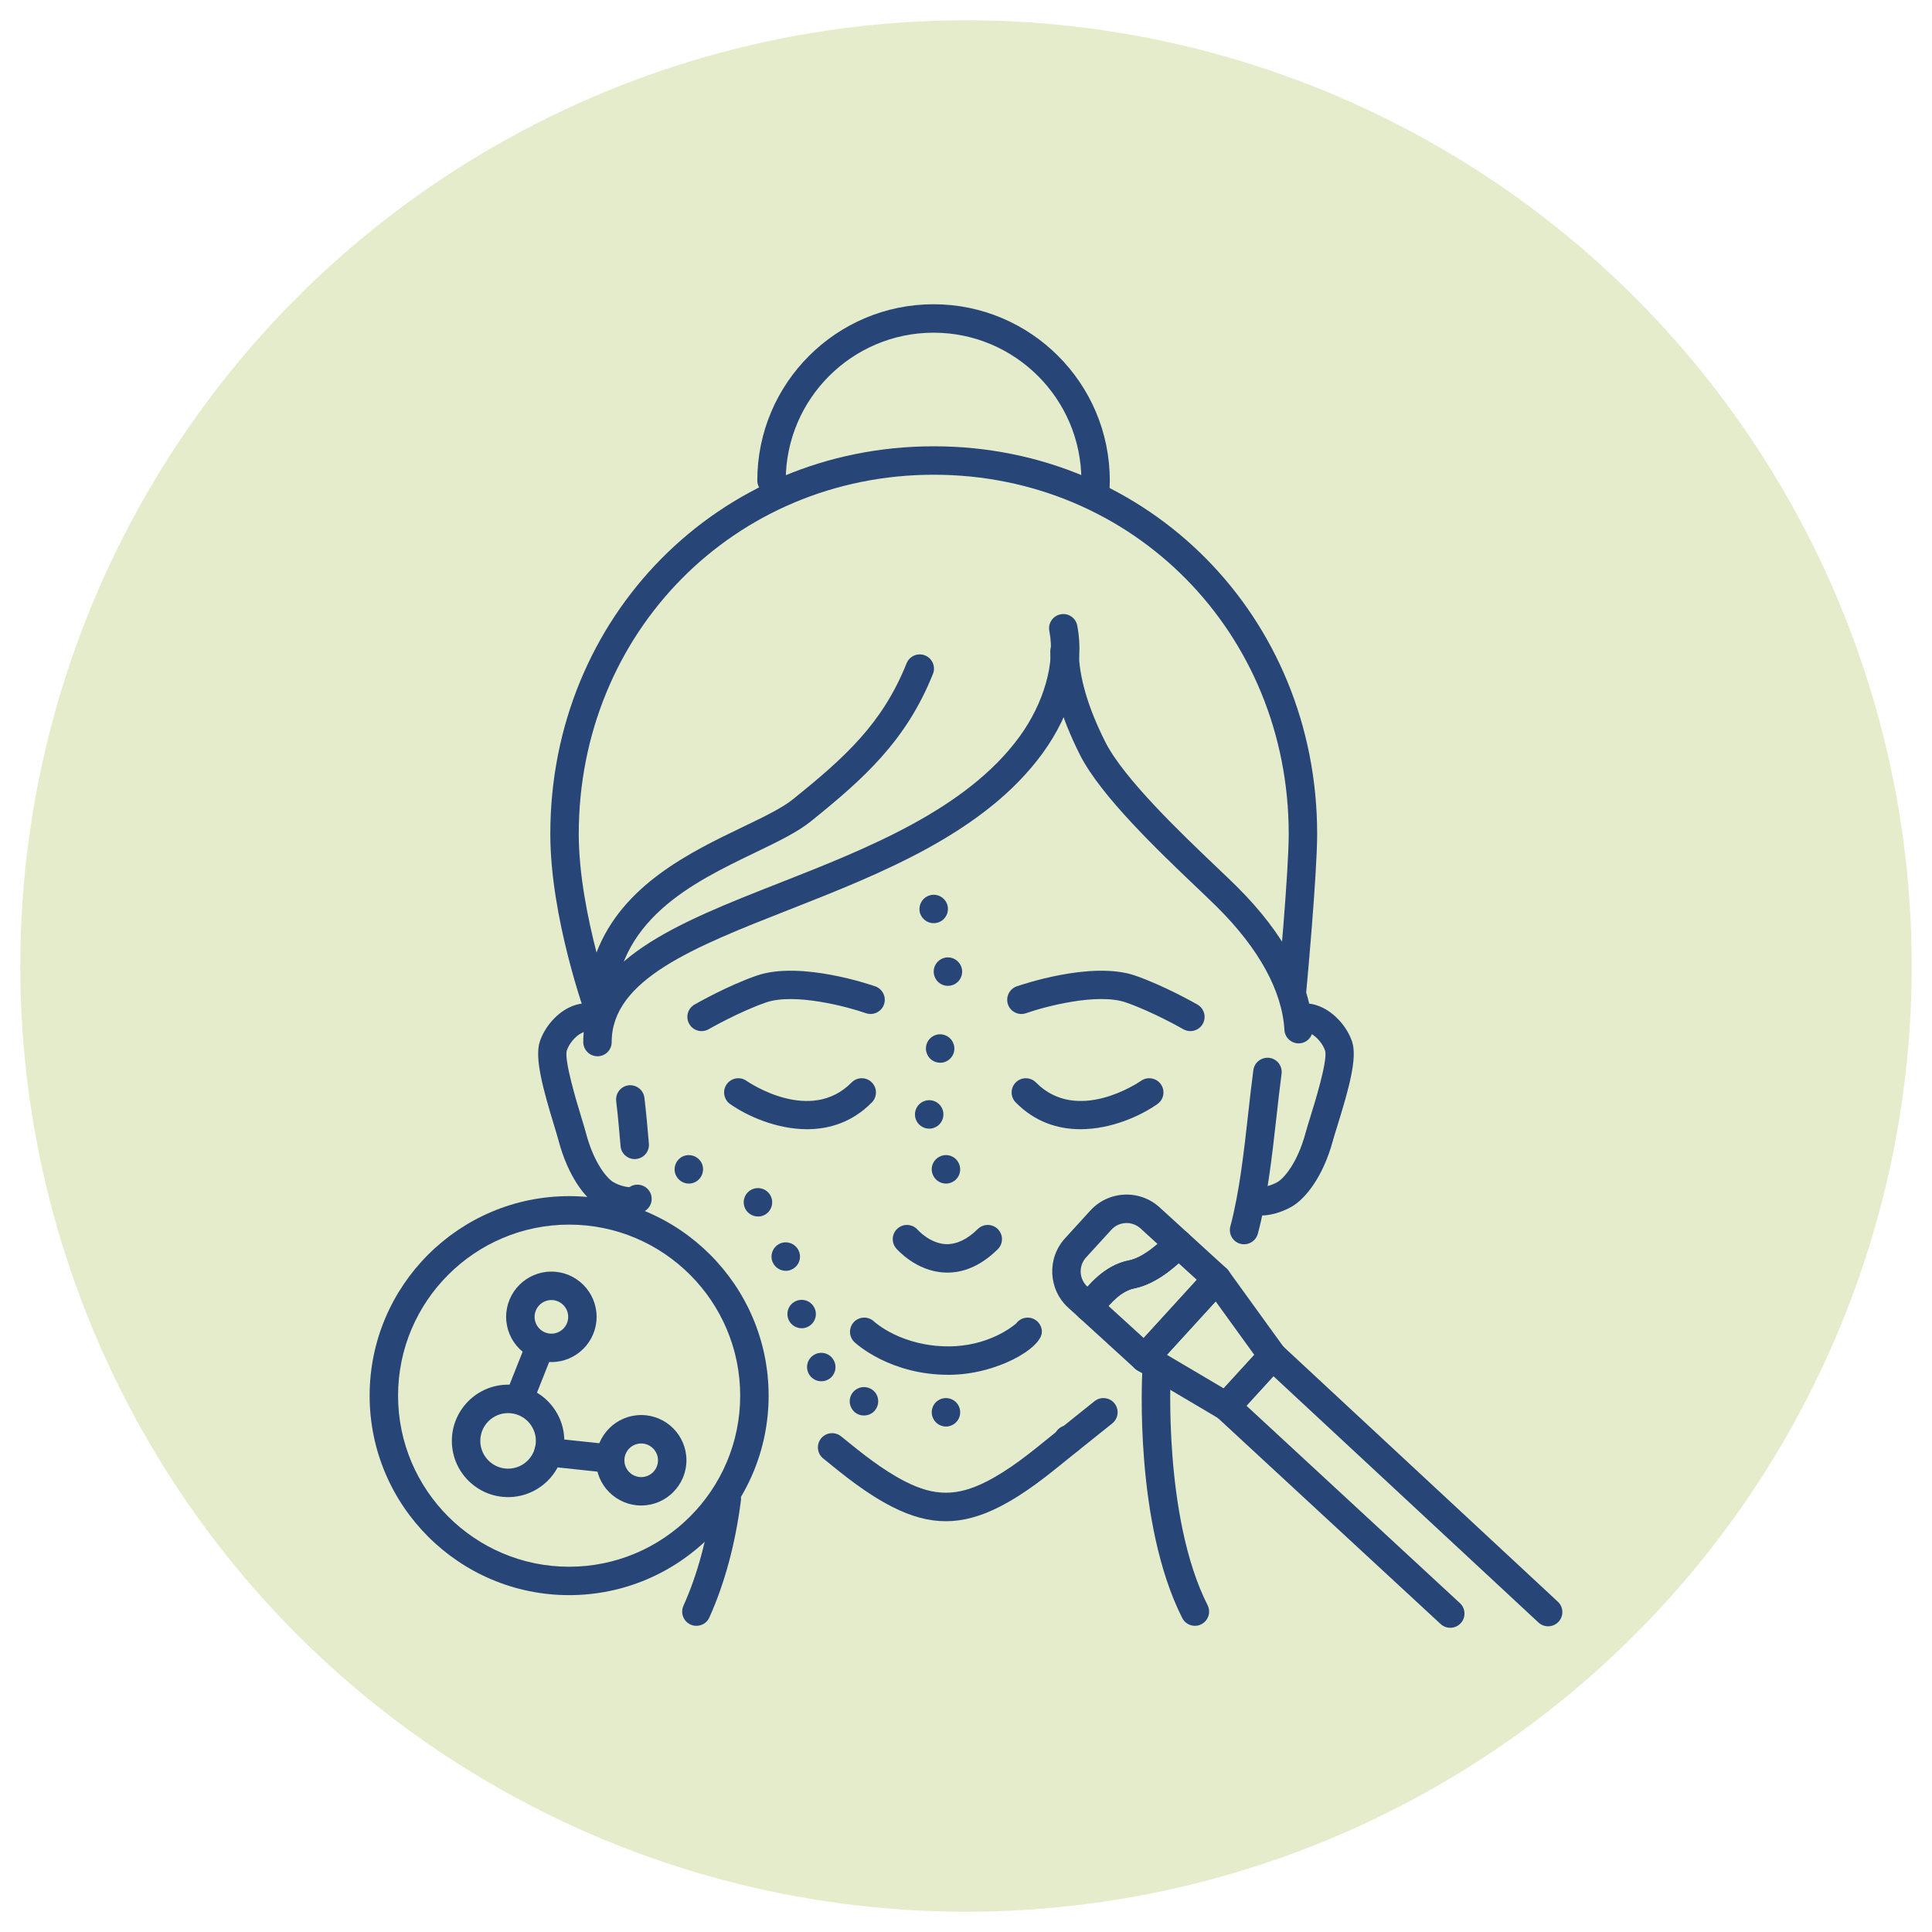
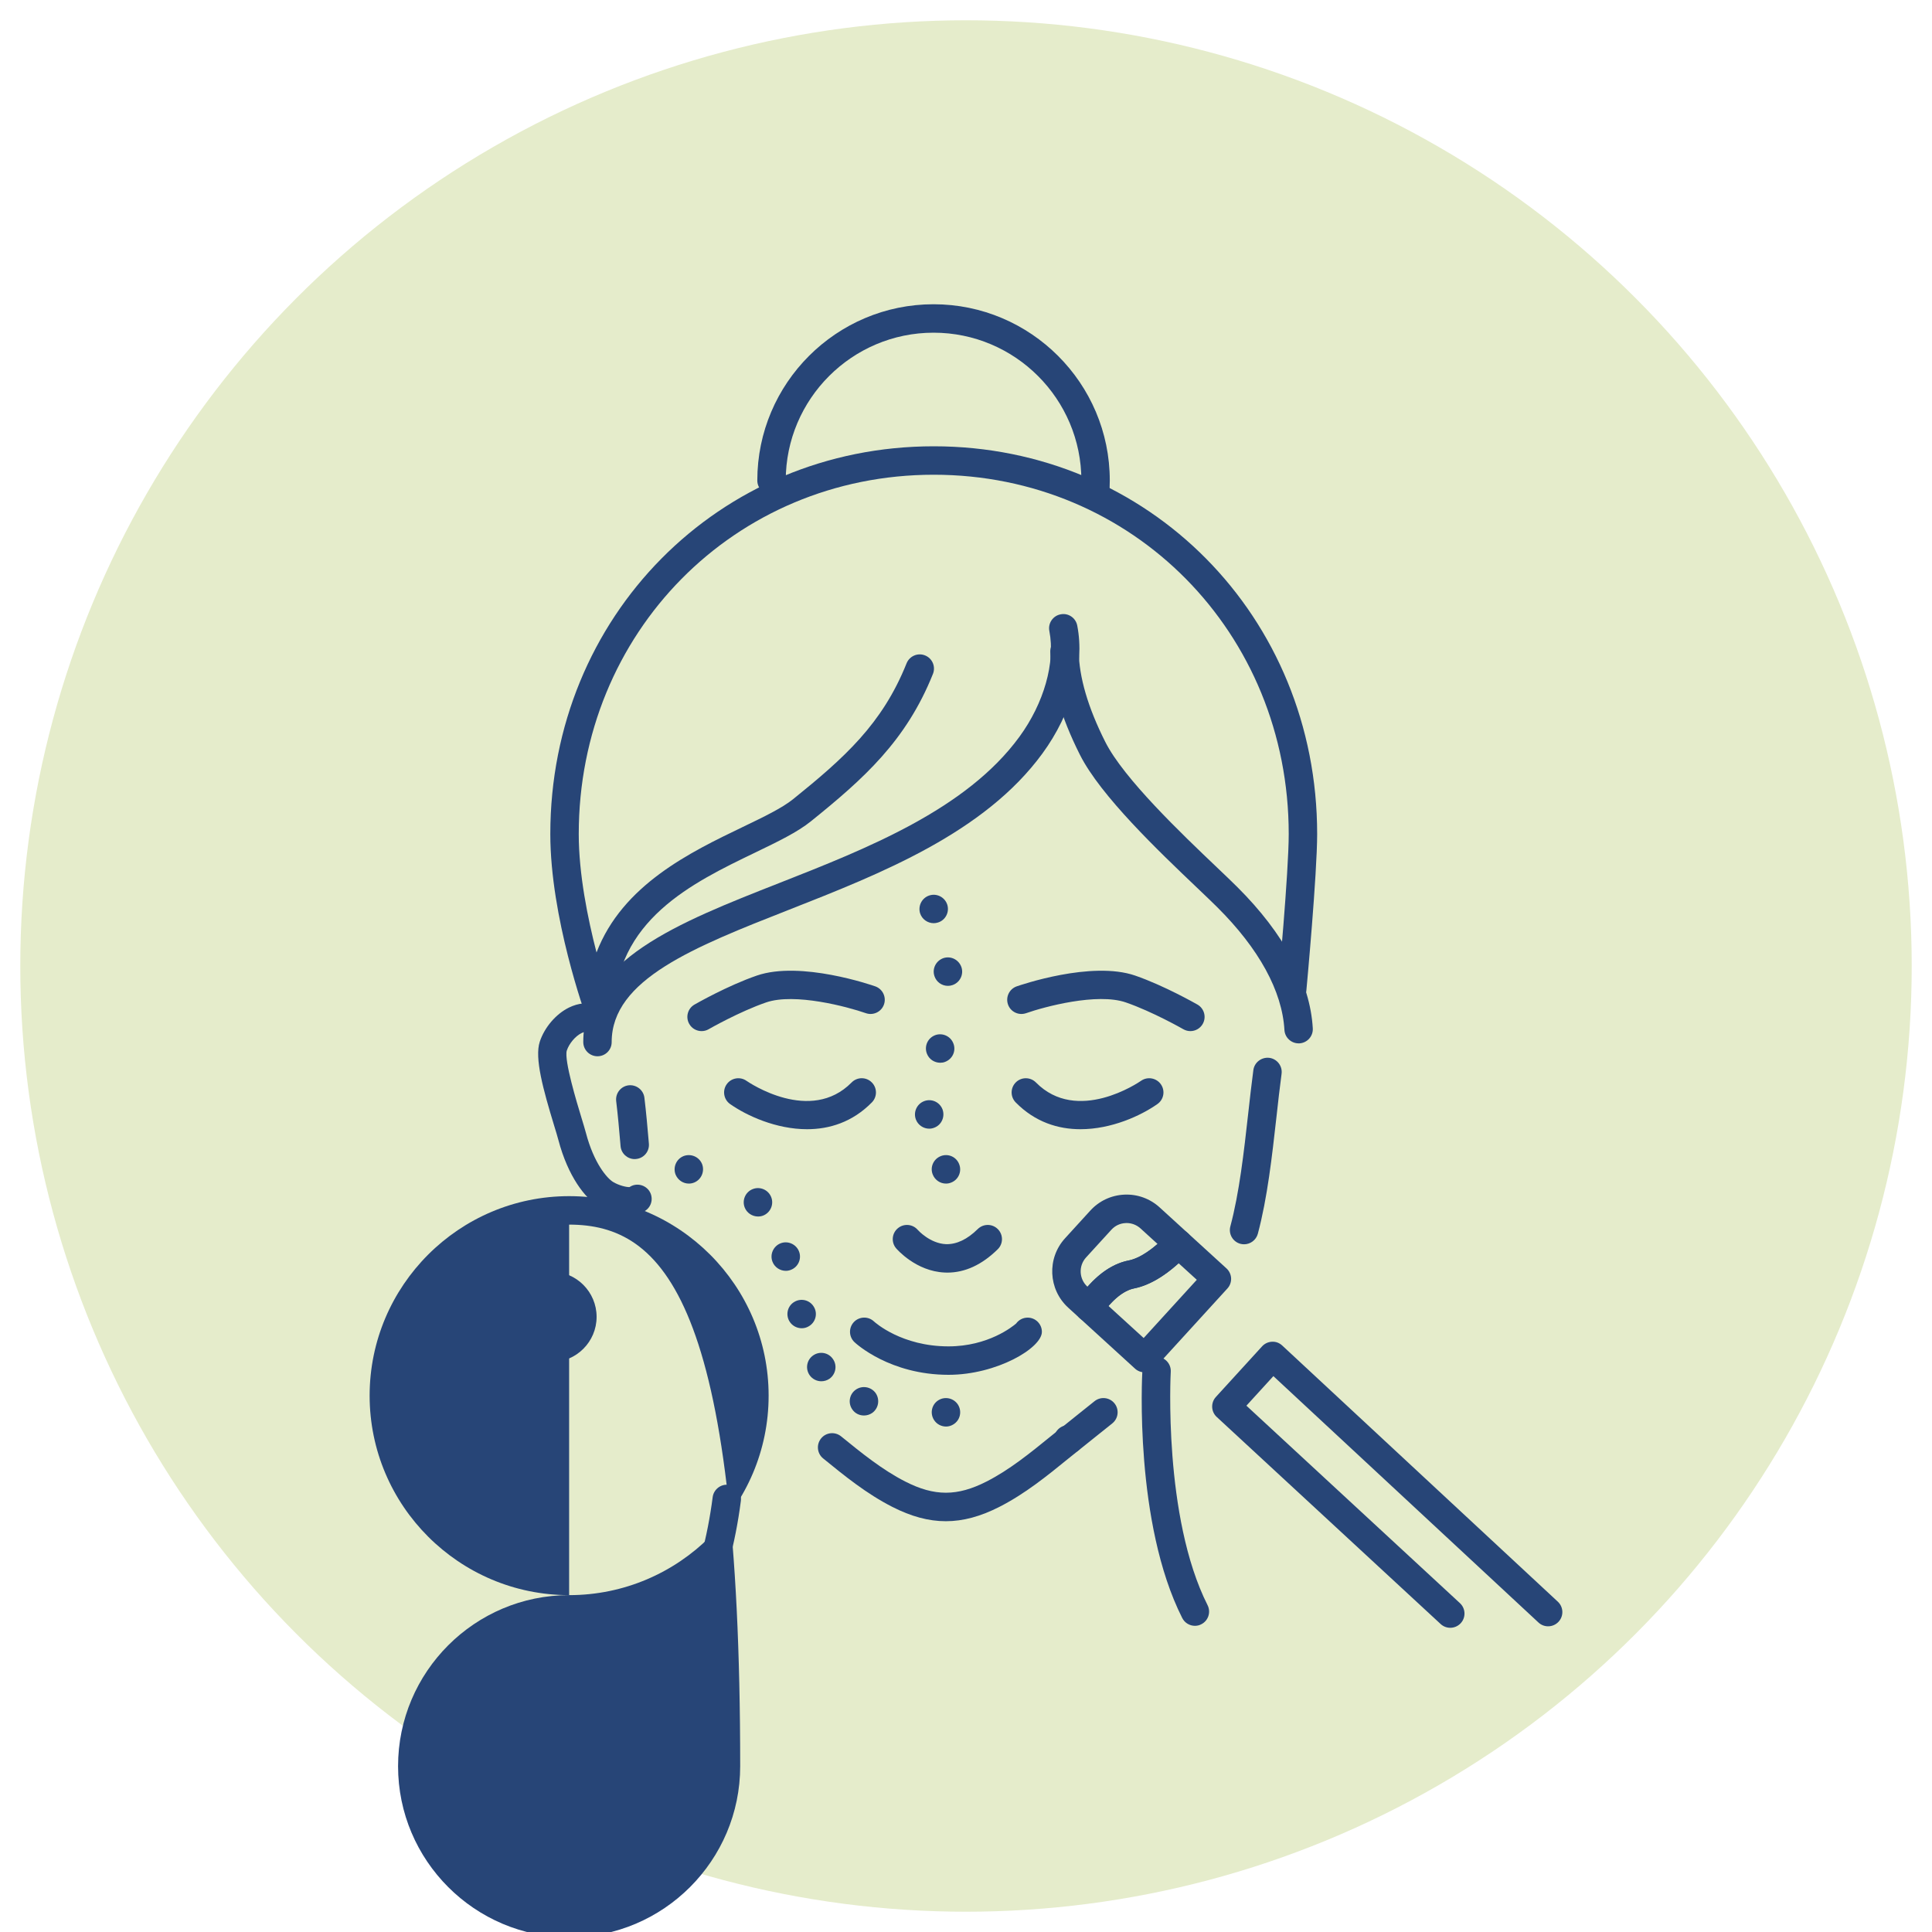
<svg xmlns="http://www.w3.org/2000/svg" id="Layer_1" x="0px" y="0px" viewBox="0 0 500 500" style="enable-background:new 0 0 500 500;" xml:space="preserve" width="500" height="500">
  <style type="text/css">	.st0{fill:#E5ECCB;}	.st1{fill:#274577;}</style>
  <circle class="st0" cx="250" cy="250" r="244.75" />
  <g>
    <g>
      <g>
        <g>
          <g>
            <g>
              <g>
                <g>
                  <path class="st1" d="M321.97,322.02c-0.31,0-0.63-0.04-0.95-0.12c-1.96-0.52-3.13-2.54-2.61-4.5          c2.34-8.76,3.5-19.18,4.63-29.26c0.43-3.88,0.86-7.66,1.33-11.21c0.27-2.01,2.14-3.4,4.14-3.16          c2.01,0.27,3.43,2.12,3.16,4.14c-0.47,3.5-0.89,7.23-1.31,11.05c-1.16,10.34-2.35,21.04-4.83,30.33          C325.08,320.94,323.59,322.02,321.97,322.02z" />
                </g>
                <g>
                  <path class="st1" d="M244.78,393.69c-4.5,0-9-1.24-13.85-3.71c-6.66-3.39-12.38-8.04-17.9-12.54          c-1.58-1.28-1.81-3.6-0.53-5.18c1.28-1.58,3.6-1.81,5.18-0.53c5.23,4.25,10.63,8.65,16.6,11.69          c7.56,3.86,13.46,3.86,21.03,0c5.96-3.03,11.36-7.43,16.6-11.69c2.25-1.83,4.51-3.63,6.75-5.42l4.6-3.68          c1.59-1.27,3.9-1.02,5.17,0.56c1.27,1.58,1.02,3.9-0.56,5.17l-4.62,3.7c-2.23,1.78-4.47,3.56-6.7,5.37          c-5.53,4.5-11.25,9.15-17.9,12.54C253.78,392.45,249.28,393.69,244.78,393.69z" />
                </g>
                <g>
                  <path class="st1" d="M164.26,299.97c-1.89,0-3.5-1.45-3.66-3.36l-0.06-0.72c-0.3-3.53-0.62-7.17-1.07-10.91          c-0.24-2.02,1.19-3.85,3.2-4.1c2-0.23,3.85,1.19,4.1,3.2c0.47,3.87,0.79,7.59,1.1,11.18l0.06,0.71          c0.18,2.03-1.32,3.81-3.35,3.98C164.47,299.96,164.37,299.97,164.26,299.97z" />
                </g>
                <g>
                  <path class="st1" d="M155.27,265.92c-1.52,0-2.92-0.95-3.45-2.42c-0.39-1.05-9.4-26.12-9.4-47.65          c0-56.27,43.59-100.35,99.23-100.35c55.64,0,99.23,44.08,99.23,100.35c0,10.25-2.68,39.33-2.8,40.56          c-0.19,2.02-2.01,3.45-4,3.33c-2.02-0.19-3.51-1.98-3.33-4c0.03-0.3,2.77-29.97,2.77-39.88c0-52.15-40.35-93-91.87-93          s-91.87,40.85-91.87,93c0,10.33,2.32,21.83,4.6,30.64c6.71-17.49,24.27-25.95,37.85-32.48c5.45-2.62,10.16-4.89,13.03-7.2          c13.22-10.67,23.07-19.43,29.36-35.15c0.76-1.89,2.9-2.81,4.78-2.05c1.89,0.75,2.8,2.89,2.05,4.78          c-6.94,17.35-17.93,27.14-31.57,38.14c-3.53,2.85-8.59,5.28-14.45,8.11c-16.24,7.82-36.46,17.56-36.46,41.61          c0,1.78-1.28,3.31-3.04,3.62C155.7,265.91,155.48,265.92,155.27,265.92z" />
                </g>
                <g>
                  <path class="st1" d="M154.63,273.36c-2.03,0-3.68-1.65-3.68-3.68c0-21.21,24.58-30.88,50.61-41.11          c22.75-8.95,48.53-19.08,62.27-37.9c6.36-8.71,9.33-19.2,7.74-27.37c-0.39-1.99,0.91-3.93,2.91-4.31          c1.99-0.41,3.93,0.91,4.31,2.91c2,10.27-1.37,22.65-9.02,33.11c-15,20.54-41.84,31.1-65.52,40.41          c-24.65,9.69-45.95,18.07-45.95,34.27C158.31,271.72,156.67,273.36,154.63,273.36z" />
                </g>
                <g>
                  <path class="st1" d="M336.08,270.02c-1.93,0-3.56-1.51-3.67-3.47c-0.58-10.05-6.59-21.04-17.39-31.77          c-1.35-1.34-3.13-3.04-5.2-5.01c-9.94-9.47-24.98-23.79-30.34-34.44c-4.98-9.89-7.56-18.87-7.67-26.69          c-0.03-2.03,1.6-3.7,3.63-3.73c0.02,0,0.03,0,0.05,0c2.01,0,3.65,1.62,3.68,3.63c0.09,6.69,2.4,14.59,6.88,23.47          c4.79,9.52,19.85,23.86,28.85,32.43c2.11,2.01,3.94,3.75,5.31,5.12c12.1,12.04,18.86,24.68,19.54,36.57          c0.12,2.03-1.43,3.77-3.46,3.89C336.22,270.01,336.15,270.02,336.08,270.02z" />
                </g>
                <g>
                  <path class="st1" d="M162.74,314.57c-3.04,0-6.2-1.36-7.94-2.43c-3.33-2.05-7.79-7.62-10.29-17.11          c-0.23-0.88-0.62-2.17-1.09-3.7c-2.86-9.4-5.11-17.52-3.73-21.73c1.22-3.71,4.18-7.18,7.55-8.84          c2.44-1.2,4.91-1.42,7.18-0.63c1.92,0.67,2.93,2.77,2.26,4.69c-0.67,1.91-2.76,2.93-4.69,2.26          c-0.34-0.12-0.89-0.01-1.49,0.28c-1.61,0.8-3.21,2.7-3.82,4.54c-0.72,2.49,2.66,13.64,3.78,17.3          c0.5,1.64,0.92,3.03,1.17,3.97c2.08,7.92,5.5,11.78,7.02,12.71c1.47,0.9,3.54,1.4,4.28,1.33c1.59-1.07,3.75-0.72,4.95,0.8          c1.24,1.6,0.96,3.92-0.65,5.16C165.93,314.18,164.36,314.57,162.74,314.57z M162.72,307.36          C162.72,307.36,162.72,307.36,162.72,307.36S162.72,307.36,162.72,307.36z" />
                </g>
                <g>
-                   <path class="st1" d="M326.45,314.57c-1.62,0-3.2-0.38-4.51-1.37c-1.62-1.23-1.93-3.54-0.7-5.15          c1.18-1.55,3.36-1.91,4.96-0.84c0.75,0.09,2.94-0.41,4.5-1.35s5.06-4.8,7.19-12.71c0.25-0.95,0.68-2.33,1.19-3.98          c1.14-3.65,4.59-14.76,3.86-17.26c-0.6-1.8-2.24-3.71-3.88-4.52c-0.67-0.33-1.29-0.45-1.68-0.31          c-1.94,0.66-4.02-0.37-4.67-2.29c-0.66-1.92,0.37-4.02,2.29-4.67c2.3-0.78,4.83-0.55,7.32,0.68          c3.39,1.67,6.37,5.12,7.6,8.78c1.42,4.24-0.89,12.37-3.81,21.78c-0.48,1.53-0.88,2.82-1.12,3.7          c-2.55,9.49-7.1,15.06-10.51,17.11C332.73,313.22,329.52,314.57,326.45,314.57z M326.39,307.34          C326.39,307.34,326.39,307.34,326.39,307.34S326.39,307.34,326.39,307.34z" />
-                 </g>
+                   </g>
                <g>
                  <path class="st1" d="M180.23,420.76c-0.5,0-1.02-0.1-1.51-0.32c-1.85-0.83-2.68-3.01-1.85-4.86          c3.66-8.14,6.21-17.6,7.57-28.12c0.26-2.02,2.14-3.46,4.12-3.18c2.01,0.26,3.44,2.1,3.18,4.12          c-1.45,11.24-4.2,21.4-8.16,30.2C182.98,419.96,181.64,420.76,180.23,420.76z" />
                </g>
                <g>
                  <path class="st1" d="M309.25,420.76c-1.35,0-2.64-0.74-3.29-2.02c-12.43-24.61-10.4-62.54-10.31-64.14          c0.11-2.03,1.84-3.54,3.88-3.46c2.03,0.12,3.58,1.86,3.46,3.88c-0.02,0.37-2,37.57,9.53,60.4c0.91,1.81,0.19,4.03-1.63,4.94          C310.37,420.64,309.81,420.76,309.25,420.76z" />
                </g>
                <g>
                  <path class="st1" d="M283.38,131.77c-0.11,0-0.22-0.01-0.33-0.01c-2.02-0.18-3.52-1.97-3.34-3.99          c0.1-1.13,0.15-2.27,0.15-3.42c0-21.09-17.16-38.25-38.25-38.25s-38.26,17.16-38.26,38.25c0,2.03-1.65,3.68-3.68,3.68          s-3.68-1.65-3.68-3.68c0-25.15,20.46-45.61,45.61-45.61c25.15,0,45.61,20.46,45.61,45.61c0,1.37-0.06,2.73-0.18,4.07          C286.88,130.33,285.27,131.77,283.38,131.77z" />
                </g>
              </g>
            </g>
            <g>
              <g>
                <path class="st1" d="M181.57,266.85c-1.27,0-2.51-0.66-3.19-1.85c-1.01-1.76-0.41-4.01,1.36-5.02         c0.35-0.2,8.54-4.89,16.12-7.5c11.33-3.91,29.88,2.51,30.66,2.79c1.91,0.68,2.92,2.77,2.25,4.69         c-0.67,1.92-2.78,2.91-4.69,2.25c-4.67-1.64-18.43-5.33-25.82-2.78c-6.93,2.39-14.78,6.88-14.86,6.93         C182.82,266.7,182.19,266.85,181.57,266.85z" />
              </g>
              <g>
                <path class="st1" d="M308.07,266.85c-0.62,0-1.25-0.16-1.83-0.49c-0.08-0.05-7.95-4.54-14.86-6.93         c-7.43-2.57-21.16,1.14-25.82,2.78c-1.93,0.66-4.02-0.33-4.69-2.25c-0.67-1.92,0.34-4.02,2.25-4.69         c0.79-0.27,19.32-6.7,30.66-2.79c7.58,2.62,15.77,7.31,16.12,7.5c1.76,1.01,2.37,3.26,1.36,5.02         C310.58,266.19,309.34,266.85,308.07,266.85z" />
              </g>
              <g>
                <path class="st1" d="M208.87,292.24c-7.98,0-15.6-3.48-19.9-6.5c-1.67-1.16-2.07-3.46-0.91-5.12         c1.16-1.66,3.46-2.07,5.12-0.91c0.68,0.47,16.55,11.24,27.22,0.43c1.43-1.45,3.76-1.46,5.2-0.03         c1.45,1.43,1.46,3.76,0.03,5.2C220.59,290.43,214.63,292.24,208.87,292.24z" />
              </g>
              <g>
                <path class="st1" d="M279.63,292.24c-5.76,0-11.72-1.81-16.76-6.93c-1.43-1.45-1.41-3.77,0.03-5.2         c1.44-1.43,3.77-1.41,5.2,0.03c10.67,10.81,26.55,0.03,27.22-0.44c1.66-1.15,3.96-0.74,5.12,0.92         c1.16,1.66,0.76,3.95-0.91,5.11C295.23,288.76,287.62,292.24,279.63,292.24z" />
              </g>
              <g>
                <path class="st1" d="M245.17,329.35c-0.23,0-0.46-0.01-0.69-0.02c-7.43-0.32-12.35-6.02-12.56-6.26         c-1.32-1.55-1.13-3.87,0.42-5.18c1.54-1.31,3.85-1.13,5.17,0.4c0.1,0.11,3.19,3.54,7.35,3.7c2.72,0.05,5.45-1.22,8.19-3.92         c1.45-1.42,3.77-1.41,5.2,0.04c1.43,1.45,1.41,3.78-0.04,5.2C254.14,327.32,249.75,329.35,245.17,329.35z" />
              </g>
            </g>
            <g>
              <path class="st1" d="M245.48,355.8c-15.2,0-23.97-8.1-24.34-8.45c-1.48-1.39-1.55-3.72-0.16-5.2        c1.39-1.47,3.71-1.55,5.19-0.17c0.33,0.3,7.19,6.46,19.3,6.46c10.28,0,16.62-5.15,17.5-5.91c0.67-0.93,1.76-1.53,2.99-1.53        c2.03,0,3.68,1.65,3.68,3.68C269.65,348.86,257.94,355.8,245.48,355.8z M262.29,344.67L262.29,344.67L262.29,344.67z         M262.29,344.66L262.29,344.66L262.29,344.66z M262.29,344.65L262.29,344.65C262.29,344.65,262.29,344.65,262.29,344.65z         M262.29,344.64C262.29,344.64,262.29,344.64,262.29,344.64C262.29,344.64,262.29,344.64,262.29,344.64z M262.29,344.63        L262.29,344.63L262.29,344.63z M262.29,344.63L262.29,344.63L262.29,344.63z M262.29,344.62L262.29,344.62L262.29,344.62z         M262.29,344.61L262.29,344.61L262.29,344.61z M262.29,344.6L262.29,344.6L262.29,344.6z M262.29,344.59L262.29,344.59        L262.29,344.59z M262.29,344.57L262.29,344.57L262.29,344.57z" />
            </g>
          </g>
          <g>
            <path class="st1" d="M276.76,376.2h-0.33c-2.03,0-3.68-1.65-3.68-3.68s1.65-3.68,3.68-3.68h0.33c2.03,0,3.68,1.65,3.68,3.68       S278.79,376.2,276.76,376.2z" />
          </g>
        </g>
      </g>
      <g>
        <path class="st1" d="M192.73,312.5c-0.74-1.88,0.18-4.03,2.09-4.77l0,0c1.89-0.74,4.03,0.2,4.77,2.09l0,0     c0.74,1.88-0.2,4.03-2.09,4.77l0,0c-0.44,0.18-0.88,0.24-1.35,0.24l0,0C194.71,314.82,193.29,313.94,192.73,312.5z" />
      </g>
      <g>
        <path class="st1" d="M199.92,326.54c-0.74-1.88,0.21-4.03,2.09-4.77l0,0c1.88-0.74,4.03,0.21,4.77,2.09l0,0     c0.74,1.88-0.18,4.03-2.09,4.77l0,0c-0.44,0.18-0.88,0.26-1.32,0.26l0,0C201.89,328.89,200.47,327.98,199.92,326.54z" />
      </g>
      <g>
        <path class="st1" d="M204.27,341.9c-1-1.76-0.41-4,1.35-5l0,0c1.77-1.03,4.03-0.41,5.03,1.35l0,0c1.03,1.74,0.41,4-1.35,5l0,0     c-0.59,0.35-1.2,0.5-1.82,0.5l0,0C206.21,343.75,204.95,343.08,204.27,341.9z" />
      </g>
      <g>
        <path class="st1" d="M238.12,236.36c-0.59-1.94,0.47-4,2.41-4.62l0,0c1.94-0.62,4,0.47,4.62,2.38l0,0     c0.62,1.94-0.47,4.03-2.39,4.62l0,0c-0.38,0.12-0.76,0.18-1.12,0.18l0,0C240.09,238.92,238.62,237.92,238.12,236.36z" />
      </g>
      <g>
        <path class="st1" d="M241.68,367.42c-1.06-1.74-0.53-4,1.21-5.06l0,0c1.74-1.06,4-0.5,5.06,1.21l0,0c1.06,1.74,0.53,4-1.21,5.06     l0,0c-0.59,0.38-1.27,0.56-1.91,0.56l0,0C243.59,369.18,242.38,368.57,241.68,367.42z" />
      </g>
      <g>
        <path class="st1" d="M220.58,364.77c-1.18-1.68-0.76-3.97,0.89-5.12l0,0c1.68-1.18,3.97-0.76,5.15,0.88l0,0     c1.15,1.68,0.76,3.97-0.91,5.15l0,0c-0.65,0.44-1.38,0.65-2.12,0.65l0,0C222.43,366.33,221.28,365.8,220.58,364.77z" />
      </g>
      <g>
        <path class="st1" d="M209.54,355.91c-1.18-1.68-0.76-3.97,0.89-5.12l0,0c1.68-1.18,3.97-0.77,5.12,0.91l0,0     c1.18,1.65,0.77,3.94-0.88,5.12l0,0c-0.65,0.44-1.38,0.65-2.12,0.65l0,0C211.39,357.47,210.25,356.91,209.54,355.91z" />
      </g>
      <g>
        <path class="st1" d="M174.87,304.05c-0.77-1.86,0.09-4.03,1.97-4.83l0,0c1.85-0.76,4.03,0.09,4.83,1.97l0,0     c0.76,1.85-0.09,4.03-1.97,4.83l0,0c-0.47,0.2-0.94,0.29-1.41,0.29l0,0C176.84,306.32,175.49,305.46,174.87,304.05z" />
      </g>
      <g>
        <path class="st1" d="M241.38,303.93c-0.74-1.89,0.21-4,2.12-4.74l0,0c1.89-0.74,4.03,0.21,4.74,2.12l0,0     c0.74,1.89-0.21,4.03-2.09,4.74l0,0c-0.44,0.18-0.88,0.26-1.32,0.26l0,0C243.36,306.32,241.95,305.41,241.38,303.93z" />
      </g>
      <g>
        <path class="st1" d="M237.03,289.72c-0.71-1.89,0.23-4,2.12-4.74l0,0c1.91-0.74,4.03,0.21,4.77,2.12l0,0     c0.7,1.91-0.24,4.03-2.12,4.74l0,0c-0.44,0.18-0.88,0.26-1.32,0.26l0,0C239,292.1,237.59,291.19,237.03,289.72z" />
      </g>
      <g>
        <path class="st1" d="M239.88,272.68c-0.74-1.91,0.2-4.03,2.12-4.77l0,0c1.88-0.71,4.03,0.24,4.74,2.15l0,0     c0.74,1.89-0.21,4-2.12,4.74l0,0c-0.41,0.18-0.88,0.24-1.29,0.24l0,0C241.83,275.03,240.44,274.15,239.88,272.68z" />
      </g>
      <g>
        <path class="st1" d="M241.83,252.6c-0.65-1.94,0.44-4,2.35-4.65l0,0c1.94-0.62,4,0.44,4.65,2.39l0,0c0.62,1.91-0.44,4-2.39,4.62     l0,0c-0.35,0.12-0.74,0.18-1.12,0.18l0,0C243.77,255.14,242.33,254.16,241.83,252.6z" />
      </g>
      <g>
        <g>
-           <path class="st1" d="M317.39,367.68c-0.64,0-1.29-0.17-1.87-0.51l-21.17-12.52c-0.95-0.57-1.6-1.53-1.76-2.62      c-0.16-1.1,0.18-2.2,0.92-3.02l18.71-20.5c0.75-0.81,1.82-1.25,2.93-1.19c1.11,0.06,2.12,0.62,2.77,1.52l14.41,19.94      c1.02,1.41,0.91,3.35-0.26,4.64l-11.95,13.09C319.39,367.27,318.4,367.68,317.39,367.68z M301.99,350.62l14.7,8.69l7.92-8.67      l-10-13.84L301.99,350.62z" />
-         </g>
+           </g>
        <g>
          <path class="st1" d="M375.33,421.27c-0.89,0-1.79-0.32-2.5-0.98l-57.94-53.58c-1.49-1.37-1.58-3.69-0.22-5.18l11.95-13.09      c0.66-0.72,1.58-1.16,2.56-1.2c1.05-0.06,1.94,0.32,2.66,0.98l71.32,66.29c1.49,1.39,1.58,3.71,0.19,5.2      c-1.39,1.49-3.72,1.58-5.2,0.19l-68.6-63.76l-6.98,7.65l55.26,51.1c1.49,1.38,1.58,3.71,0.2,5.2      C377.3,420.87,376.32,421.27,375.33,421.27z" />
        </g>
        <g>
          <g>
            <path class="st1" d="M296.22,355.16c-0.92,0-1.8-0.34-2.48-0.96l-14.34-13.09c-1.37-1.25-1.6-3.32-0.53-4.83       c4.04-5.75,8.49-9.14,13.22-10.07c2.91-0.57,6.43-2.95,10.2-6.89c1.38-1.44,3.66-1.51,5.14-0.17l9.98,9.11       c0.72,0.66,1.15,1.58,1.2,2.55c0.04,0.97-0.3,1.93-0.96,2.65l-18.71,20.5c-0.66,0.72-1.58,1.15-2.55,1.2       C296.33,355.16,296.28,355.16,296.22,355.16z M286.87,337.97l9.11,8.31l13.75-15.07l-4.71-4.29c-3.98,3.6-7.84,5.78-11.51,6.51       C291.38,333.85,289.12,335.4,286.87,337.97z" />
          </g>
          <g>
            <path class="st1" d="M281.88,342.07c-0.91,0-1.8-0.34-2.48-0.96l-2.95-2.69c-5.18-4.73-5.54-12.78-0.82-17.95l6.54-7.17       c2.29-2.51,5.41-3.97,8.8-4.13c3.37-0.16,6.64,1.02,9.15,3.31l7.31,6.67c0.73,0.67,1.16,1.6,1.2,2.6       c0.03,0.99-0.33,1.95-1.02,2.67c-4.89,5.1-9.63,8.14-14.09,9.02c-2.77,0.55-5.75,2.99-8.62,7.08       c-0.61,0.87-1.56,1.43-2.61,1.54C282.15,342.07,282.01,342.07,281.88,342.07z M291.56,316.52c-0.08,0-0.17,0-0.25,0.01       c-1.43,0.06-2.74,0.68-3.7,1.74c0,0,0,0,0,0l-6.54,7.16c-1.99,2.18-1.83,5.57,0.35,7.56l0.03,0.02       c3.33-3.78,6.9-6.06,10.65-6.8c2.19-0.43,4.74-1.89,7.48-4.27l-4.41-4.02C294.16,317.01,292.89,316.52,291.56,316.52z        M284.88,315.78h0.03H284.88z" />
          </g>
        </g>
      </g>
    </g>
    <g>
-       <path class="st1" d="M147.29,412.82c-28.47,0-51.63-23.16-51.63-51.63s23.16-51.63,51.63-51.63c28.47,0,51.63,23.16,51.63,51.63    S175.76,412.82,147.29,412.82z M147.29,316.93c-24.41,0-44.27,19.86-44.27,44.27c0,24.41,19.86,44.27,44.27,44.27    s44.27-19.86,44.27-44.27C191.56,336.78,171.7,316.93,147.29,316.93z" />
+       <path class="st1" d="M147.29,412.82c-28.47,0-51.63-23.16-51.63-51.63s23.16-51.63,51.63-51.63c28.47,0,51.63,23.16,51.63,51.63    S175.76,412.82,147.29,412.82z c-24.41,0-44.27,19.86-44.27,44.27c0,24.41,19.86,44.27,44.27,44.27    s44.27-19.86,44.27-44.27C191.56,336.78,171.7,316.93,147.29,316.93z" />
    </g>
    <g>
      <g>
        <path class="st1" d="M131.49,387.45c-8.02,0-14.55-6.52-14.55-14.55c0-8.02,6.53-14.55,14.55-14.55     c8.02,0,14.55,6.53,14.55,14.55C146.04,380.92,139.52,387.45,131.49,387.45z M131.49,365.71c-3.97,0-7.19,3.22-7.19,7.19     c0,3.96,3.22,7.19,7.19,7.19c3.96,0,7.19-3.22,7.19-7.19C138.68,368.93,135.46,365.71,131.49,365.71z" />
      </g>
      <g>
        <path class="st1" d="M134.37,365.71c-0.45,0-0.91-0.08-1.36-0.26c-1.89-0.75-2.81-2.89-2.06-4.78l4.98-12.54     c0.75-1.89,2.9-2.81,4.78-2.06c1.89,0.75,2.81,2.89,2.06,4.78l-4.98,12.54C137.22,364.83,135.84,365.71,134.37,365.71z" />
      </g>
      <g>
        <path class="st1" d="M142.7,352.5c-6.46,0-11.71-5.25-11.71-11.7c0-6.46,5.25-11.71,11.71-11.71c6.45,0,11.7,5.25,11.7,11.71     C154.4,347.25,149.15,352.5,142.7,352.5z M142.7,336.45c-2.4,0-4.35,1.95-4.35,4.35s1.95,4.35,4.35,4.35s4.35-1.95,4.35-4.35     S145.09,336.45,142.7,336.45z" />
      </g>
      <g>
-         <path class="st1" d="M165.94,389.62c-6.45,0-11.7-5.25-11.7-11.7c0-6.46,5.25-11.71,11.7-11.71c6.46,0,11.71,5.25,11.71,11.71     C177.64,384.37,172.39,389.62,165.94,389.62z M165.94,373.57c-2.4,0-4.35,1.95-4.35,4.35c0,2.4,1.95,4.35,4.35,4.35     c2.4,0,4.35-1.95,4.35-4.35C170.29,375.52,168.33,373.57,165.94,373.57z" />
-       </g>
+         </g>
      <g>
-         <path class="st1" d="M155.41,380.92c-0.13,0-0.26-0.01-0.4-0.02l-13.44-1.43c-2.02-0.22-3.48-2.03-3.27-4.05     c0.22-2.02,2.06-3.47,4.05-3.27l13.44,1.43c2.02,0.22,3.48,2.03,3.27,4.05C158.86,379.52,157.27,380.92,155.41,380.92z" />
-       </g>
+         </g>
    </g>
  </g>
</svg>